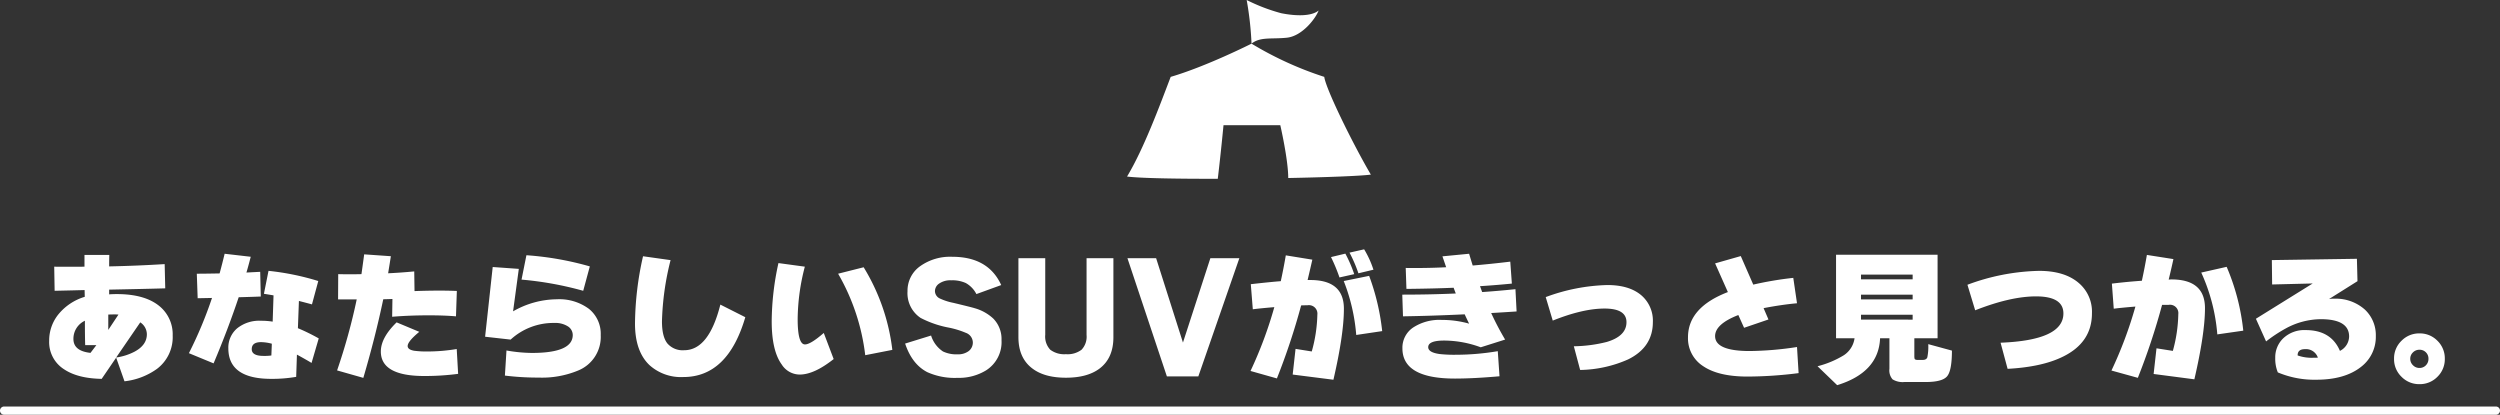
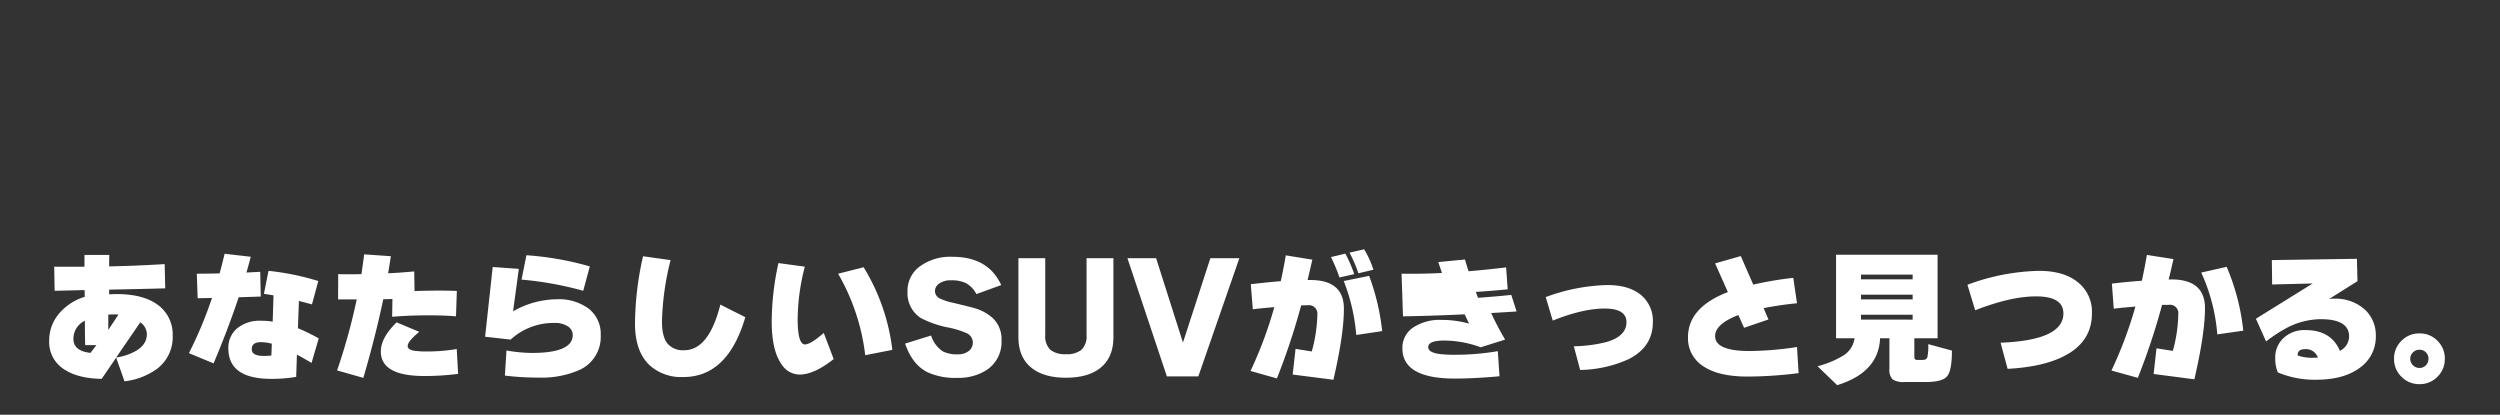
<svg xmlns="http://www.w3.org/2000/svg" width="610" height="101.191" viewBox="0 0 610 101.191">
  <rect x="0" y="0" width="610" height="101.191" fill="#333333" stroke="none" />
  <g id="グループ_3172" data-name="グループ 3172" transform="translate(-396 -865.809)">
-     <path id="パス_3702" data-name="パス 3702" d="M-271.635-8.82A9.682,9.682,0,0,1-275.45-.7a16.749,16.749,0,0,1-7.945,3.045l-2.03-5.775-3.535,5.18q-5.81-.105-9.135-2.31a7.832,7.832,0,0,1-3.675-6.965,10.106,10.106,0,0,1,2.345-6.58,13.211,13.211,0,0,1,6.335-4.165l-.035-1.645q-2.45.07-7.315.175l-.1-5.88q3.08.035,7.385,0v-2.87h6.055q-.035,1.19-.035,2.8,6.755-.14,13.545-.56l.14,5.915q-4.97.14-13.685.315v1.155q.84-.07,1.855-.07,6.93,0,10.5,3.01A8.893,8.893,0,0,1-271.635-8.82Zm-6.3-.315a3.518,3.518,0,0,0-1.61-2.9l-5.88,8.575A13.868,13.868,0,0,0-280.91-4.9Q-277.935-6.51-277.935-9.135Zm-6.93-4.8a10.182,10.182,0,0,0-1.05-.035q-.805,0-1.435.035v3.745Zm-5.39,7.455h-2.73q-.07-2.17-.07-5.95a4.839,4.839,0,0,0-2.8,4.445q0,2.94,4.165,3.395ZM-236-8.12l-1.75,5.985q-1.26-.77-3.57-2.03L-241.5,1.26a34.618,34.618,0,0,1-6.09.49q-10.465,0-10.465-7.455a6.171,6.171,0,0,1,2.117-4.847,8.6,8.6,0,0,1,5.9-1.872,17.947,17.947,0,0,1,2.8.21l.21-6.405q-.805-.14-2.345-.385l1.12-5.6A63.072,63.072,0,0,1-236.11-22.12l-1.54,5.7q-.875-.245-3.185-.84l-.245,6.65A47.635,47.635,0,0,1-236-8.12Zm-14.14-10.22q-1.505.07-5.39.175-2.59,7.77-6.125,16.135l-6.02-2.485a100.388,100.388,0,0,0,5.635-13.475l-3.5.07-.21-5.985q1.785,0,5.565-.07.7-2.59,1.225-4.8l6.37.735q-.63,2.45-1.05,3.85,1.295-.07,3.36-.175Zm2.695,11.515a10.8,10.8,0,0,0-2.625-.385q-2.275,0-2.275,1.715,0,1.645,2.9,1.645a11.669,11.669,0,0,0,1.89-.105ZM-202.3-19.7l-.21,6.195q-2.835-.245-6.58-.245-4.76,0-8.995.35l.07-4.34q-.735.035-2.24.07-1.925,9.2-4.865,19.18l-6.4-1.82A144.979,144.979,0,0,0-226.73-17.64h-4.55l.035-6.16q2.765.07,5.67,0,.385-2.73.665-4.83l6.51.455q-.21,1.365-.665,4.165,3.01-.14,6.37-.455l.07,4.8Q-206.745-19.88-202.3-19.7Zm.315,20.23a63.283,63.283,0,0,1-8.26.525q-10.6,0-10.6-5.985,0-3.36,3.85-7.105l5.53,2.31q-2.835,2.345-2.835,3.465,0,.875,1.61,1.155a23.017,23.017,0,0,0,3.43.175,43.457,43.457,0,0,0,6.93-.6Zm32.13-26.215-1.61,5.95a81.75,81.75,0,0,0-15.05-2.73l1.19-5.95A74.93,74.93,0,0,1-169.855-25.69Zm2.66,16.765a8.844,8.844,0,0,1-5.53,8.645,22.983,22.983,0,0,1-9.59,1.715,65.542,65.542,0,0,1-8.26-.49l.385-6.125a37.016,37.016,0,0,0,6.195.6q9.975,0,9.975-4.375a2.5,2.5,0,0,0-1.12-2.065,5.688,5.688,0,0,0-3.36-.875,15.439,15.439,0,0,0-10.675,4.06l-6.23-.7,1.855-17.01,6.37.455-1.4,10.36a21.754,21.754,0,0,1,10.675-2.94,12.113,12.113,0,0,1,7.823,2.327A7.8,7.8,0,0,1-167.195-8.925Zm35.28-4.375q-4.27,14.6-15.12,14.6a11.471,11.471,0,0,1-8.26-2.905q-3.535-3.36-3.535-10.15a76.629,76.629,0,0,1,1.96-16.415l6.72.945a67.084,67.084,0,0,0-2.1,14.945q0,3.71,1.313,5.373a4.919,4.919,0,0,0,4.113,1.663q6.02,0,8.82-11.13ZM-96.04-5.32l-6.615,1.295a51.757,51.757,0,0,0-6.615-19.88l6.23-1.575A49.68,49.68,0,0,1-96.04-5.32Zm-14.315,2.24Q-115.08.665-118.58.7a5.219,5.219,0,0,1-4.445-2.45q-2.45-3.36-2.45-10.535A67.331,67.331,0,0,1-123.83-26.5l6.44.875a51.872,51.872,0,0,0-1.75,12.775q0,6.2,1.785,6.2,1.365,0,4.585-2.8ZM-69.4-7.7a8.157,8.157,0,0,1-3.78,7.385,12.675,12.675,0,0,1-6.93,1.82,16.281,16.281,0,0,1-7.42-1.4q-3.71-1.925-5.39-6.965l6.335-1.96a7.236,7.236,0,0,0,2.9,3.885,7.573,7.573,0,0,0,3.57.7,4.278,4.278,0,0,0,2.695-.787A2.613,2.613,0,0,0-76.4-7.21,2.546,2.546,0,0,0-78.12-9.485a21.35,21.35,0,0,0-4.1-1.26,24.7,24.7,0,0,1-6.93-2.38,7.247,7.247,0,0,1-3.185-6.51A7.306,7.306,0,0,1-89.3-25.708a12.593,12.593,0,0,1,7.892-2.327q8.785,0,11.935,6.9l-6.055,2.2a6.438,6.438,0,0,0-2.59-2.695,7.914,7.914,0,0,0-3.57-.665,4.732,4.732,0,0,0-3.045.875,2.258,2.258,0,0,0-.91,1.75,2.041,2.041,0,0,0,1.3,1.855A14.05,14.05,0,0,0-81.165-16.8q4.655,1.12,5.18,1.3A11.054,11.054,0,0,1-71.4-12.95,7.1,7.1,0,0,1-69.4-7.7Zm27.3-.7q0,5.04-3.325,7.595Q-48.4,1.47-53.69,1.47T-61.95-.84q-3.325-2.555-3.325-7.595v-19.25h6.545v18.69A4.658,4.658,0,0,0-57.5-5.355,5.643,5.643,0,0,0-53.69-4.27a5.643,5.643,0,0,0,3.815-1.085A4.607,4.607,0,0,0-48.65-8.96V-27.685H-42.1Zm30.73-19.285-10.01,28.84H-29.05l-9.625-28.84h7l6.545,20.58,6.685-20.58Zm32.725,2.8-3.675.875a33.5,33.5,0,0,0-2.17-5.04l3.57-.805A23.326,23.326,0,0,1,21.35-24.885ZM16.66-23.8l-3.6.805a42.07,42.07,0,0,0-2.065-4.97l3.5-.84A31.97,31.97,0,0,1,16.66-23.8ZM23.485-9.9,17.15-8.96A45.511,45.511,0,0,0,14.1-22.12L20.3-23.38A55.722,55.722,0,0,1,23.485-9.9Zm-9.345-5.46q0,6.3-2.555,17.325L1.645.7l.7-6.265,3.955.63A35.637,35.637,0,0,0,7.665-13.9a2.073,2.073,0,0,0-2.38-2.31q-.315,0-1.575.035A162.59,162.59,0,0,1-2.205,1.645l-6.44-1.82A99.711,99.711,0,0,0-2.835-15.75q-3.71.315-5.25.525l-.49-6.125q4.62-.525,7.315-.735.7-3.22,1.225-6.3l6.475,1.05q-.455,2.03-1.155,4.97H5.88Q14.14-22.4,14.14-15.365Zm42.14.665q-3.71.245-6.2.385a67.564,67.564,0,0,0,3.4,6.475L47.53-5.95A25.946,25.946,0,0,0,38.6-7.595q-3.885,0-3.885,1.61,0,1.295,2.8,1.68a32.136,32.136,0,0,0,4.025.175,61.732,61.732,0,0,0,10.15-.875l.42,6.125q-6.37.56-10.885.56Q28.42,1.68,28.42-5.7a5.923,5.923,0,0,1,2.59-5.057,11.719,11.719,0,0,1,7-1.873,24.218,24.218,0,0,1,6.685.91q-.35-.7-1.085-2.275-8.19.385-15.05.49L28.385-18.8q6.825,0,13.055-.28-.175-.455-.525-1.4-4.83.21-11.515.28l-.175-5.11q5.11.07,9.87-.175l-.91-2.66,6.51-.63q.28.945.875,2.87,4.235-.35,9.17-.945l.385,5.355q-3.885.385-7.77.63.175.49.525,1.435,3.64-.245,8.12-.7Zm33.25,2.59q0,6.125-6.02,9.1A29.987,29.987,0,0,1,71.785-.42L70.245-6.2a34.6,34.6,0,0,0,8.015-1.05q4.83-1.435,4.83-4.83,0-3.325-5.355-3.325-5.285,0-12.635,2.94L63.385-18.2a46.175,46.175,0,0,1,15.05-2.94q5.32,0,8.26,2.485A8.151,8.151,0,0,1,89.53-12.11ZM125.09.35a100.321,100.321,0,0,1-12.46.84q-7.07,0-10.8-2.52A8.056,8.056,0,0,1,98.1-8.4q0-7.28,9.73-11.025l-3.115-7,6.265-1.785,3.045,6.965a83.519,83.519,0,0,1,9.765-1.645l.91,6.195q-3.815.35-8.155,1.19l1.19,2.765-5.95,2.03-1.4-3.115q-5.67,2.205-5.67,5.145,0,3.64,8.47,3.64A79.977,79.977,0,0,0,124.7-6.02Zm19.88-8.5Q144.62.175,134.5,3.29L129.71-1.33a23.063,23.063,0,0,0,6.44-2.7,5.921,5.921,0,0,0,2.59-4.13h-4.515v-20.37H159v20.37h-5.67V-3.78q0,.63.158.77a1.465,1.465,0,0,0,.822.14h1.05q.91,0,1.137-.63a13.038,13.038,0,0,0,.228-3.22L162.5-5.145q0,4.865-1.173,6.265T156.1,2.52h-5.18a4.7,4.7,0,0,1-2.9-.647,3.3,3.3,0,0,1-.77-2.573V-8.155Zm7.945-14.385v-1.155h-12.6v1.155Zm0,4.9V-18.8h-12.6v1.155Zm0,4.935V-13.9h-12.6v1.19Zm43.75-1.54q0,7.07-7,10.535-5.11,2.555-13.58,3.01L174.37-7.07q15.33-.595,15.33-7.14,0-4.165-6.685-4.165-6.2,0-14.84,3.395l-1.89-6.23A52.817,52.817,0,0,1,183.75-24.6q6.16,0,9.59,2.87A9.168,9.168,0,0,1,196.665-14.245ZM233.59-10.01l-6.335.91a44.842,44.842,0,0,0-3.92-15.085l6.2-1.4A53.767,53.767,0,0,1,233.59-10.01ZM224.245-15.5q0,6.195-2.59,17.36l-9.94-1.3.7-6.265,3.99.63a35.6,35.6,0,0,0,1.33-8.96,2.042,2.042,0,0,0-2.345-2.275h-1.61A162.59,162.59,0,0,1,207.865,1.5L201.425-.28a99.332,99.332,0,0,0,5.845-15.61q-3.78.315-5.285.525l-.455-6.125q3.78-.455,7.315-.7.7-3.22,1.225-6.3l6.475,1.015q-.525,2.415-1.155,5l.6-.035Q224.245-22.54,224.245-15.5ZM265.93-8.68a9.189,9.189,0,0,1-3.675,7.56Q258.3,1.96,251.4,1.96a22.96,22.96,0,0,1-9.38-1.785,8.791,8.791,0,0,1-.63-3.535,6.431,6.431,0,0,1,1.855-4.69,7.45,7.45,0,0,1,5.565-2.1q6.2,0,8.365,5.075a4.024,4.024,0,0,0,2.24-3.5q0-4.235-6.93-4.235a18.178,18.178,0,0,0-8.5,2.24,36.169,36.169,0,0,0-4.83,3.185l-2.485-5.53,13.86-8.61-9.9.245-.07-5.95,20.755-.315.14,5.46-6.965,4.375a6.421,6.421,0,0,1,1.47-.105,10.653,10.653,0,0,1,7.315,2.678A8.538,8.538,0,0,1,265.93-8.68ZM251.79-3.43A3.054,3.054,0,0,0,248.675-5.5q-1.855,0-1.82,1.54a10.319,10.319,0,0,0,3.85.56Q251.475-3.395,251.79-3.43Zm30.975.28a5.977,5.977,0,0,1-1.8,4.393,5.977,5.977,0,0,1-4.392,1.8,5.994,5.994,0,0,1-4.375-1.8,5.948,5.948,0,0,1-1.82-4.393,5.948,5.948,0,0,1,1.82-4.392,5.994,5.994,0,0,1,4.375-1.8,5.977,5.977,0,0,1,4.392,1.8A5.977,5.977,0,0,1,282.765-3.15Zm-3.99,0a2.137,2.137,0,0,0-.63-1.575,2.137,2.137,0,0,0-1.575-.63,2.182,2.182,0,0,0-1.575.648,2.1,2.1,0,0,0-.665,1.557,2.153,2.153,0,0,0,.665,1.575,2.153,2.153,0,0,0,1.575.665,2.107,2.107,0,0,0,1.575-.647A2.2,2.2,0,0,0,278.775-3.15Z" transform="translate(709.77 956.5)" fill="#fff" />
+     <path id="パス_3702" data-name="パス 3702" d="M-271.635-8.82A9.682,9.682,0,0,1-275.45-.7a16.749,16.749,0,0,1-7.945,3.045l-2.03-5.775-3.535,5.18q-5.81-.105-9.135-2.31a7.832,7.832,0,0,1-3.675-6.965,10.106,10.106,0,0,1,2.345-6.58,13.211,13.211,0,0,1,6.335-4.165l-.035-1.645q-2.45.07-7.315.175l-.1-5.88q3.08.035,7.385,0v-2.87h6.055q-.035,1.19-.035,2.8,6.755-.14,13.545-.56l.14,5.915q-4.97.14-13.685.315v1.155q.84-.07,1.855-.07,6.93,0,10.5,3.01A8.893,8.893,0,0,1-271.635-8.82Zm-6.3-.315a3.518,3.518,0,0,0-1.61-2.9l-5.88,8.575A13.868,13.868,0,0,0-280.91-4.9Q-277.935-6.51-277.935-9.135Zm-6.93-4.8a10.182,10.182,0,0,0-1.05-.035q-.805,0-1.435.035v3.745Zm-5.39,7.455h-2.73q-.07-2.17-.07-5.95a4.839,4.839,0,0,0-2.8,4.445q0,2.94,4.165,3.395ZM-236-8.12l-1.75,5.985q-1.26-.77-3.57-2.03L-241.5,1.26a34.618,34.618,0,0,1-6.09.49q-10.465,0-10.465-7.455a6.171,6.171,0,0,1,2.117-4.847,8.6,8.6,0,0,1,5.9-1.872,17.947,17.947,0,0,1,2.8.21l.21-6.405q-.805-.14-2.345-.385l1.12-5.6A63.072,63.072,0,0,1-236.11-22.12l-1.54,5.7q-.875-.245-3.185-.84l-.245,6.65A47.635,47.635,0,0,1-236-8.12Zm-14.14-10.22q-1.505.07-5.39.175-2.59,7.77-6.125,16.135l-6.02-2.485a100.388,100.388,0,0,0,5.635-13.475l-3.5.07-.21-5.985q1.785,0,5.565-.07.7-2.59,1.225-4.8l6.37.735q-.63,2.45-1.05,3.85,1.295-.07,3.36-.175Zm2.695,11.515a10.8,10.8,0,0,0-2.625-.385q-2.275,0-2.275,1.715,0,1.645,2.9,1.645a11.669,11.669,0,0,0,1.89-.105ZM-202.3-19.7l-.21,6.195q-2.835-.245-6.58-.245-4.76,0-8.995.35l.07-4.34q-.735.035-2.24.07-1.925,9.2-4.865,19.18l-6.4-1.82A144.979,144.979,0,0,0-226.73-17.64h-4.55l.035-6.16q2.765.07,5.67,0,.385-2.73.665-4.83l6.51.455q-.21,1.365-.665,4.165,3.01-.14,6.37-.455l.07,4.8Q-206.745-19.88-202.3-19.7Zm.315,20.23a63.283,63.283,0,0,1-8.26.525q-10.6,0-10.6-5.985,0-3.36,3.85-7.105l5.53,2.31q-2.835,2.345-2.835,3.465,0,.875,1.61,1.155a23.017,23.017,0,0,0,3.43.175,43.457,43.457,0,0,0,6.93-.6Zm32.13-26.215-1.61,5.95a81.75,81.75,0,0,0-15.05-2.73l1.19-5.95A74.93,74.93,0,0,1-169.855-25.69Zm2.66,16.765a8.844,8.844,0,0,1-5.53,8.645,22.983,22.983,0,0,1-9.59,1.715,65.542,65.542,0,0,1-8.26-.49l.385-6.125a37.016,37.016,0,0,0,6.195.6q9.975,0,9.975-4.375a2.5,2.5,0,0,0-1.12-2.065,5.688,5.688,0,0,0-3.36-.875,15.439,15.439,0,0,0-10.675,4.06l-6.23-.7,1.855-17.01,6.37.455-1.4,10.36a21.754,21.754,0,0,1,10.675-2.94,12.113,12.113,0,0,1,7.823,2.327A7.8,7.8,0,0,1-167.195-8.925Zm35.28-4.375q-4.27,14.6-15.12,14.6a11.471,11.471,0,0,1-8.26-2.905q-3.535-3.36-3.535-10.15a76.629,76.629,0,0,1,1.96-16.415l6.72.945a67.084,67.084,0,0,0-2.1,14.945q0,3.71,1.313,5.373a4.919,4.919,0,0,0,4.113,1.663q6.02,0,8.82-11.13ZM-96.04-5.32l-6.615,1.295a51.757,51.757,0,0,0-6.615-19.88l6.23-1.575A49.68,49.68,0,0,1-96.04-5.32Zm-14.315,2.24Q-115.08.665-118.58.7a5.219,5.219,0,0,1-4.445-2.45q-2.45-3.36-2.45-10.535A67.331,67.331,0,0,1-123.83-26.5l6.44.875a51.872,51.872,0,0,0-1.75,12.775q0,6.2,1.785,6.2,1.365,0,4.585-2.8ZM-69.4-7.7a8.157,8.157,0,0,1-3.78,7.385,12.675,12.675,0,0,1-6.93,1.82,16.281,16.281,0,0,1-7.42-1.4q-3.71-1.925-5.39-6.965l6.335-1.96a7.236,7.236,0,0,0,2.9,3.885,7.573,7.573,0,0,0,3.57.7,4.278,4.278,0,0,0,2.695-.787A2.613,2.613,0,0,0-76.4-7.21,2.546,2.546,0,0,0-78.12-9.485a21.35,21.35,0,0,0-4.1-1.26,24.7,24.7,0,0,1-6.93-2.38,7.247,7.247,0,0,1-3.185-6.51A7.306,7.306,0,0,1-89.3-25.708a12.593,12.593,0,0,1,7.892-2.327q8.785,0,11.935,6.9l-6.055,2.2a6.438,6.438,0,0,0-2.59-2.695,7.914,7.914,0,0,0-3.57-.665,4.732,4.732,0,0,0-3.045.875,2.258,2.258,0,0,0-.91,1.75,2.041,2.041,0,0,0,1.3,1.855A14.05,14.05,0,0,0-81.165-16.8q4.655,1.12,5.18,1.3A11.054,11.054,0,0,1-71.4-12.95,7.1,7.1,0,0,1-69.4-7.7Zm27.3-.7q0,5.04-3.325,7.595Q-48.4,1.47-53.69,1.47T-61.95-.84q-3.325-2.555-3.325-7.595v-19.25h6.545v18.69A4.658,4.658,0,0,0-57.5-5.355,5.643,5.643,0,0,0-53.69-4.27a5.643,5.643,0,0,0,3.815-1.085A4.607,4.607,0,0,0-48.65-8.96V-27.685H-42.1Zm30.73-19.285-10.01,28.84H-29.05l-9.625-28.84h7l6.545,20.58,6.685-20.58Zm32.725,2.8-3.675.875a33.5,33.5,0,0,0-2.17-5.04l3.57-.805A23.326,23.326,0,0,1,21.35-24.885ZM16.66-23.8l-3.6.805a42.07,42.07,0,0,0-2.065-4.97l3.5-.84A31.97,31.97,0,0,1,16.66-23.8ZM23.485-9.9,17.15-8.96A45.511,45.511,0,0,0,14.1-22.12L20.3-23.38A55.722,55.722,0,0,1,23.485-9.9Zm-9.345-5.46q0,6.3-2.555,17.325L1.645.7l.7-6.265,3.955.63A35.637,35.637,0,0,0,7.665-13.9a2.073,2.073,0,0,0-2.38-2.31q-.315,0-1.575.035A162.59,162.59,0,0,1-2.205,1.645l-6.44-1.82A99.711,99.711,0,0,0-2.835-15.75q-3.71.315-5.25.525l-.49-6.125q4.62-.525,7.315-.735.7-3.22,1.225-6.3l6.475,1.05q-.455,2.03-1.155,4.97H5.88Q14.14-22.4,14.14-15.365Zm42.14.665q-3.71.245-6.2.385a67.564,67.564,0,0,0,3.4,6.475L47.53-5.95A25.946,25.946,0,0,0,38.6-7.595q-3.885,0-3.885,1.61,0,1.295,2.8,1.68a32.136,32.136,0,0,0,4.025.175,61.732,61.732,0,0,0,10.15-.875l.42,6.125q-6.37.56-10.885.56Q28.42,1.68,28.42-5.7a5.923,5.923,0,0,1,2.59-5.057,11.719,11.719,0,0,1,7-1.873,24.218,24.218,0,0,1,6.685.91q-.35-.7-1.085-2.275-8.19.385-15.05.49L28.385-18.8l-.175-5.11q5.11.07,9.87-.175l-.91-2.66,6.51-.63q.28.945.875,2.87,4.235-.35,9.17-.945l.385,5.355q-3.885.385-7.77.63.175.49.525,1.435,3.64-.245,8.12-.7Zm33.25,2.59q0,6.125-6.02,9.1A29.987,29.987,0,0,1,71.785-.42L70.245-6.2a34.6,34.6,0,0,0,8.015-1.05q4.83-1.435,4.83-4.83,0-3.325-5.355-3.325-5.285,0-12.635,2.94L63.385-18.2a46.175,46.175,0,0,1,15.05-2.94q5.32,0,8.26,2.485A8.151,8.151,0,0,1,89.53-12.11ZM125.09.35a100.321,100.321,0,0,1-12.46.84q-7.07,0-10.8-2.52A8.056,8.056,0,0,1,98.1-8.4q0-7.28,9.73-11.025l-3.115-7,6.265-1.785,3.045,6.965a83.519,83.519,0,0,1,9.765-1.645l.91,6.195q-3.815.35-8.155,1.19l1.19,2.765-5.95,2.03-1.4-3.115q-5.67,2.205-5.67,5.145,0,3.64,8.47,3.64A79.977,79.977,0,0,0,124.7-6.02Zm19.88-8.5Q144.62.175,134.5,3.29L129.71-1.33a23.063,23.063,0,0,0,6.44-2.7,5.921,5.921,0,0,0,2.59-4.13h-4.515v-20.37H159v20.37h-5.67V-3.78q0,.63.158.77a1.465,1.465,0,0,0,.822.14h1.05q.91,0,1.137-.63a13.038,13.038,0,0,0,.228-3.22L162.5-5.145q0,4.865-1.173,6.265T156.1,2.52h-5.18a4.7,4.7,0,0,1-2.9-.647,3.3,3.3,0,0,1-.77-2.573V-8.155Zm7.945-14.385v-1.155h-12.6v1.155Zm0,4.9V-18.8h-12.6v1.155Zm0,4.935V-13.9h-12.6v1.19Zm43.75-1.54q0,7.07-7,10.535-5.11,2.555-13.58,3.01L174.37-7.07q15.33-.595,15.33-7.14,0-4.165-6.685-4.165-6.2,0-14.84,3.395l-1.89-6.23A52.817,52.817,0,0,1,183.75-24.6q6.16,0,9.59,2.87A9.168,9.168,0,0,1,196.665-14.245ZM233.59-10.01l-6.335.91a44.842,44.842,0,0,0-3.92-15.085l6.2-1.4A53.767,53.767,0,0,1,233.59-10.01ZM224.245-15.5q0,6.195-2.59,17.36l-9.94-1.3.7-6.265,3.99.63a35.6,35.6,0,0,0,1.33-8.96,2.042,2.042,0,0,0-2.345-2.275h-1.61A162.59,162.59,0,0,1,207.865,1.5L201.425-.28a99.332,99.332,0,0,0,5.845-15.61q-3.78.315-5.285.525l-.455-6.125q3.78-.455,7.315-.7.7-3.22,1.225-6.3l6.475,1.015q-.525,2.415-1.155,5l.6-.035Q224.245-22.54,224.245-15.5ZM265.93-8.68a9.189,9.189,0,0,1-3.675,7.56Q258.3,1.96,251.4,1.96a22.96,22.96,0,0,1-9.38-1.785,8.791,8.791,0,0,1-.63-3.535,6.431,6.431,0,0,1,1.855-4.69,7.45,7.45,0,0,1,5.565-2.1q6.2,0,8.365,5.075a4.024,4.024,0,0,0,2.24-3.5q0-4.235-6.93-4.235a18.178,18.178,0,0,0-8.5,2.24,36.169,36.169,0,0,0-4.83,3.185l-2.485-5.53,13.86-8.61-9.9.245-.07-5.95,20.755-.315.14,5.46-6.965,4.375a6.421,6.421,0,0,1,1.47-.105,10.653,10.653,0,0,1,7.315,2.678A8.538,8.538,0,0,1,265.93-8.68ZM251.79-3.43A3.054,3.054,0,0,0,248.675-5.5q-1.855,0-1.82,1.54a10.319,10.319,0,0,0,3.85.56Q251.475-3.395,251.79-3.43Zm30.975.28a5.977,5.977,0,0,1-1.8,4.393,5.977,5.977,0,0,1-4.392,1.8,5.994,5.994,0,0,1-4.375-1.8,5.948,5.948,0,0,1-1.82-4.393,5.948,5.948,0,0,1,1.82-4.392,5.994,5.994,0,0,1,4.375-1.8,5.977,5.977,0,0,1,4.392,1.8A5.977,5.977,0,0,1,282.765-3.15Zm-3.99,0a2.137,2.137,0,0,0-.63-1.575,2.137,2.137,0,0,0-1.575-.63,2.182,2.182,0,0,0-1.575.648,2.1,2.1,0,0,0-.665,1.557,2.153,2.153,0,0,0,.665,1.575,2.153,2.153,0,0,0,1.575.665,2.107,2.107,0,0,0,1.575-.647A2.2,2.2,0,0,0,278.775-3.15Z" transform="translate(709.77 956.5)" fill="#fff" />
    <g id="グループ_3057" data-name="グループ 3057" transform="translate(-790 1185.81)">
-       <path id="パス_3029" data-name="パス 3029" d="M10.65,61.963C8.086,68.661,4.142,79.412,0,86.285c3.367.41,12.038.564,22.136.546.725-6,1.4-13.079,1.4-13.079H37.392s1.936,8.382,1.936,12.89c9.181-.178,17.474-.486,20.161-.829-4.339-7.4-10.974-20.854-11.369-23.85a84.578,84.578,0,0,1-17.75-8.107S19.349,59.418,10.65,61.963" transform="translate(1461 -363.207)" fill="#fff" />
-       <path id="パス_3030" data-name="パス 3030" d="M148.79,10.649A78.714,78.714,0,0,0,147.607,0a44.018,44.018,0,0,0,8.415,3.221c3.616.723,7.363.789,9.138-.657C164.5,4.4,161.215,8.808,157.4,9.2s-6.442-.263-8.612,1.446" transform="translate(1342.581 -320)" fill="#fff" />
-     </g>
-     <path id="線_18" data-name="線 18" d="M608,1H0A1,1,0,0,1-1,0,1,1,0,0,1,0-1H608a1,1,0,0,1,1,1A1,1,0,0,1,608,1Z" transform="translate(397 966)" fill="#fff" />
+       </g>
  </g>
</svg>